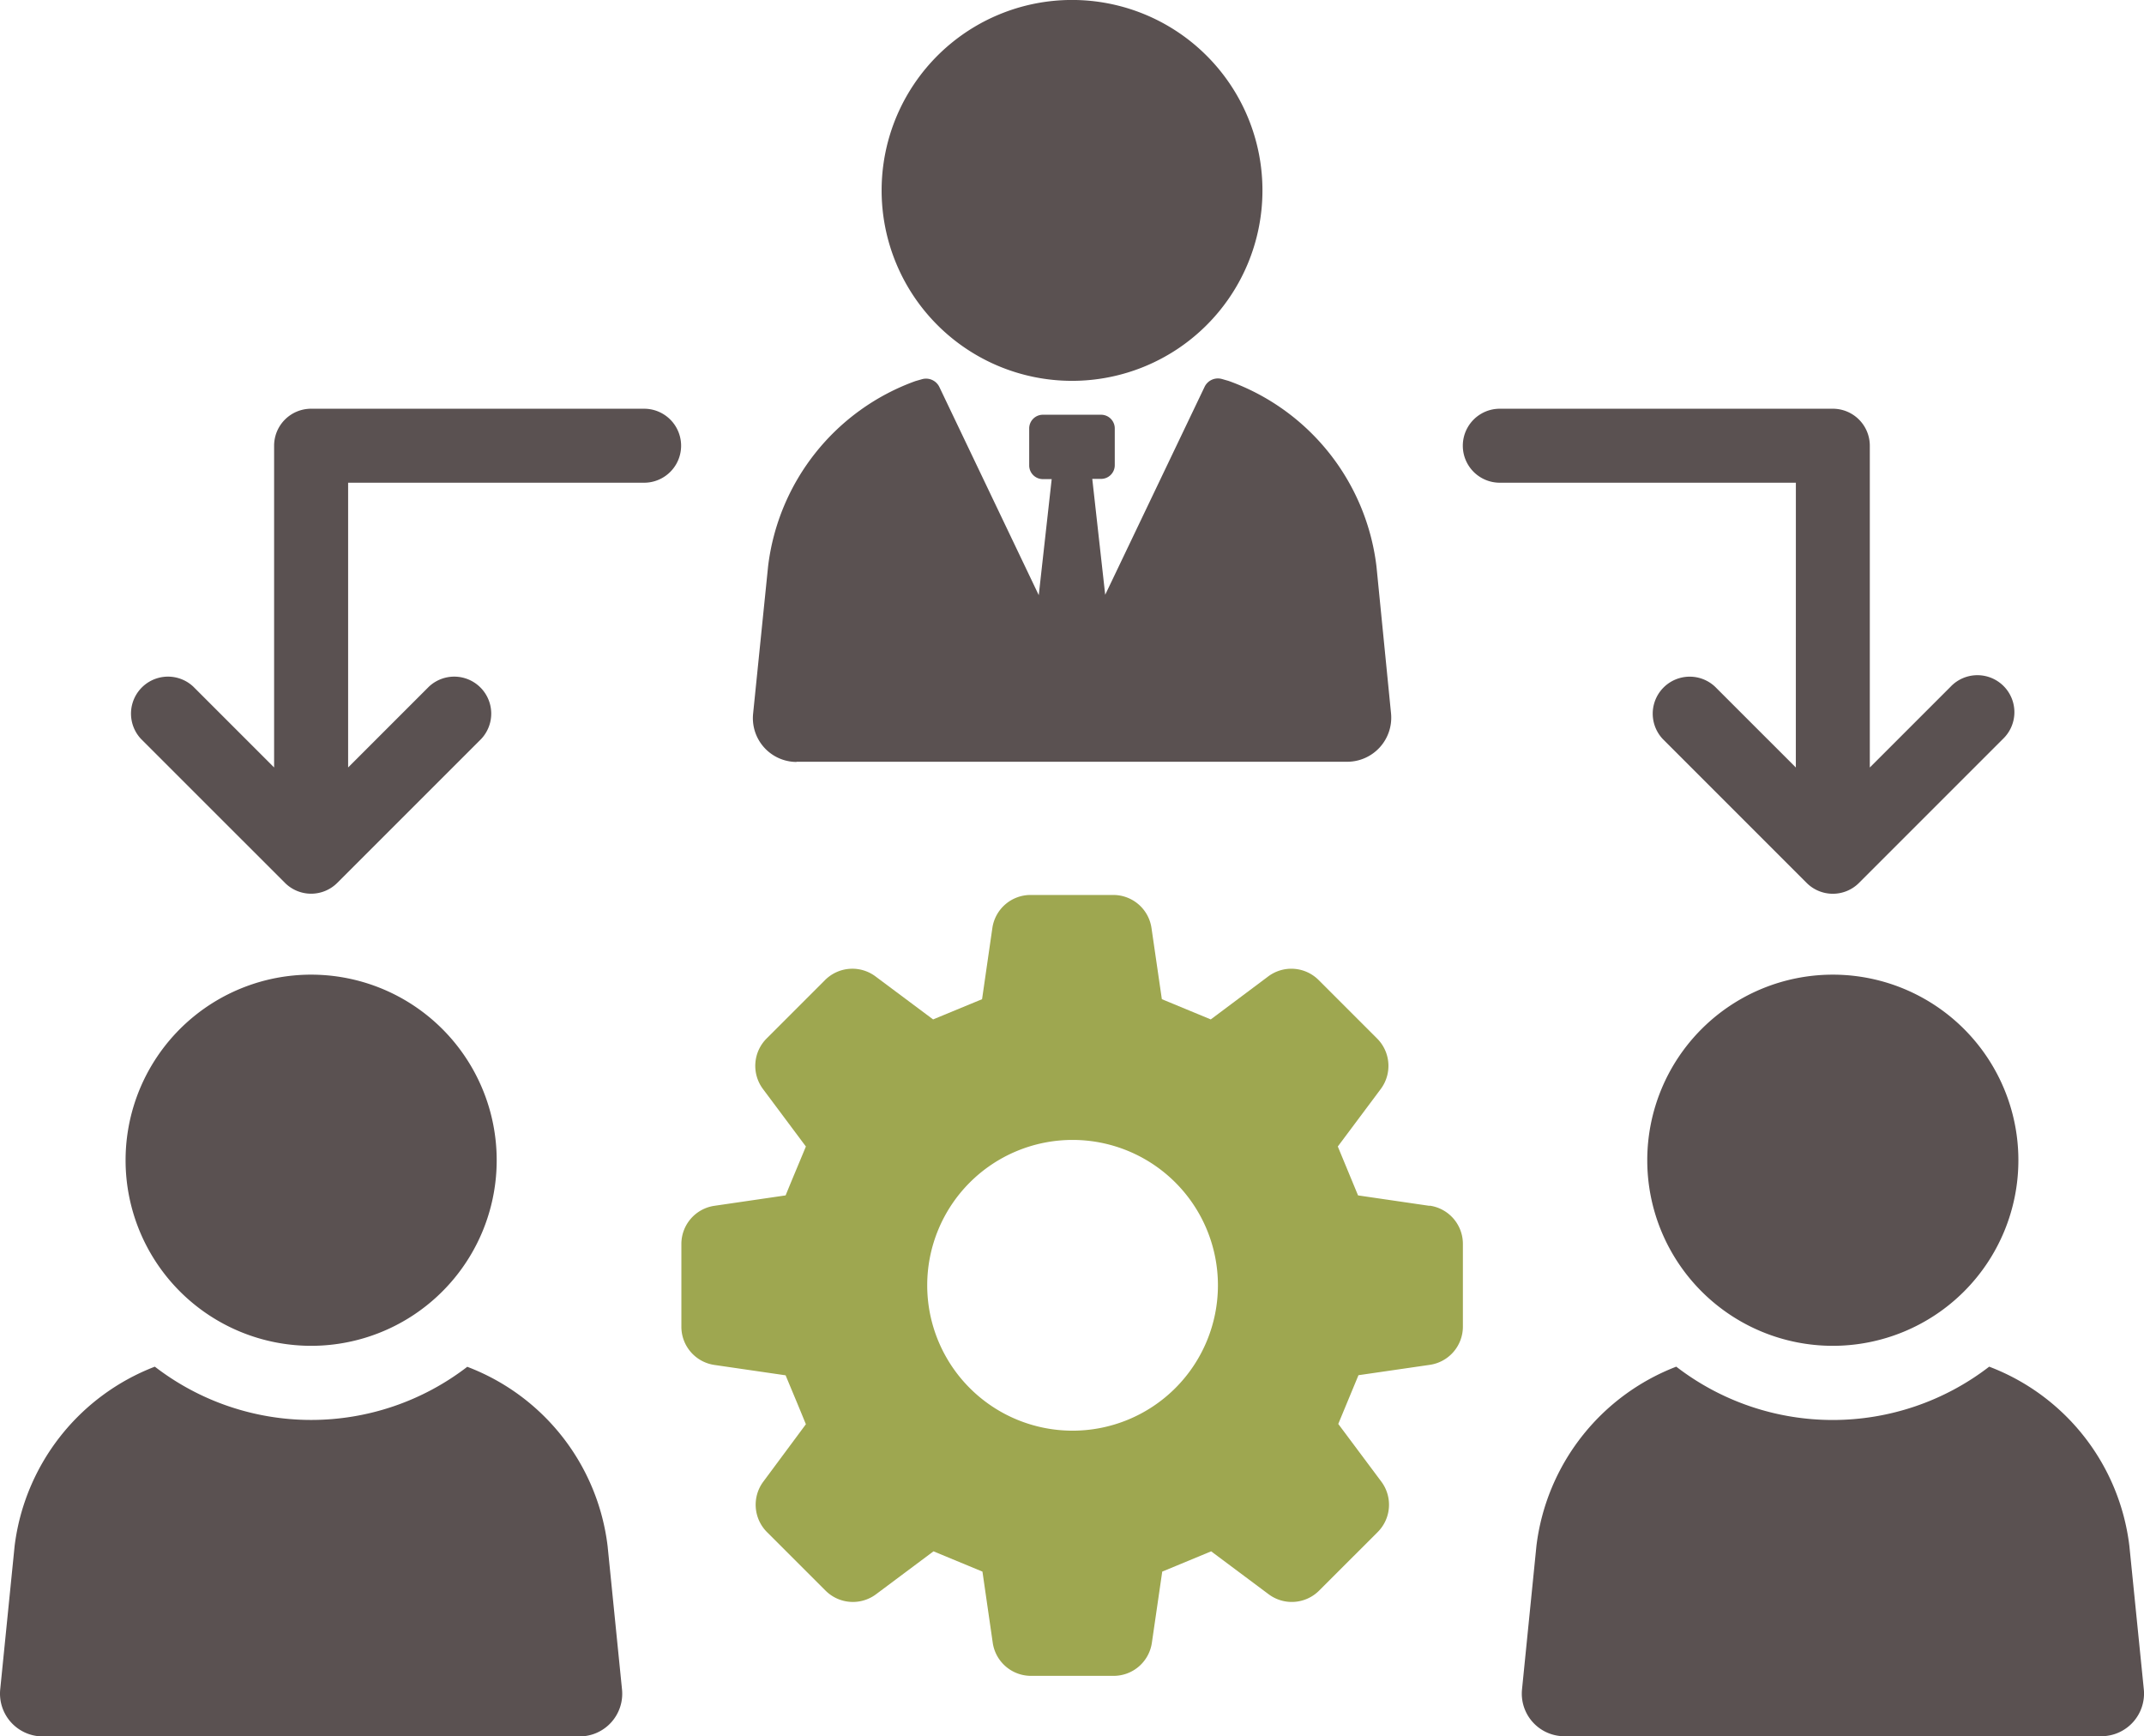
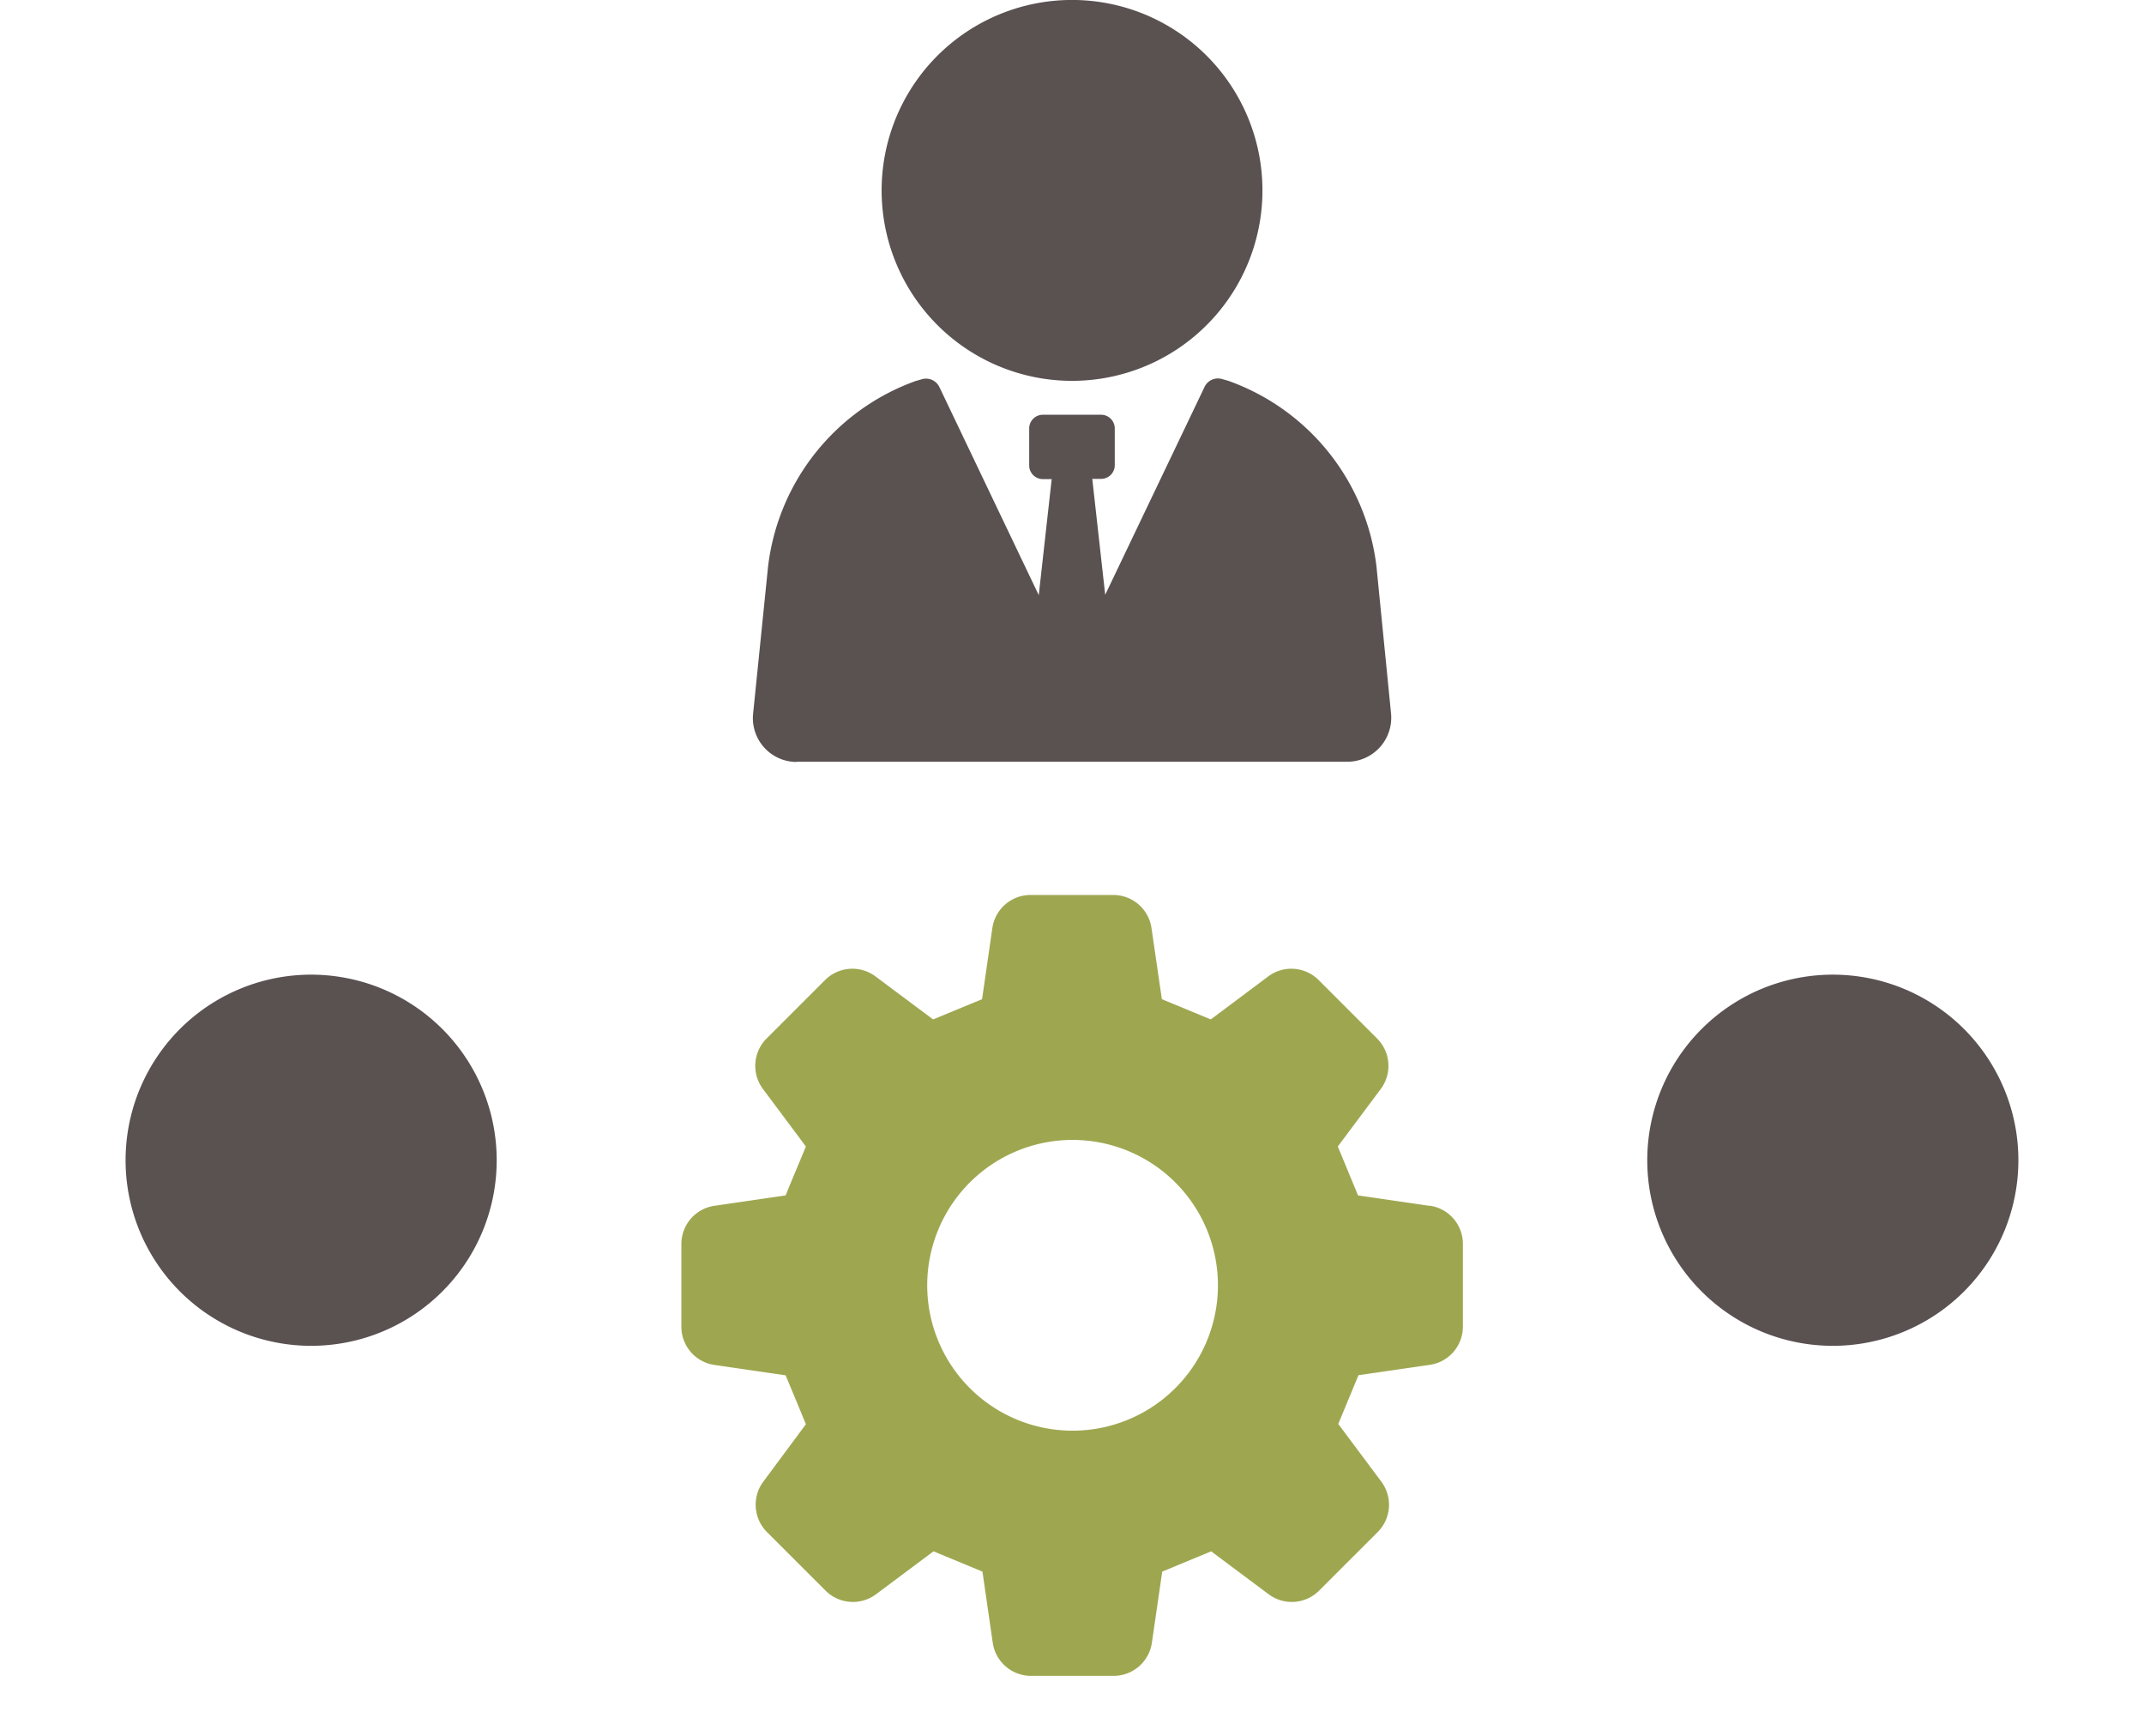
<svg xmlns="http://www.w3.org/2000/svg" id="Group_460" data-name="Group 460" width="56.05" height="45.385" viewBox="0 0 56.05 45.385">
  <defs>
    <clipPath id="clip-path">
      <path id="Rectangle_97" data-name="Rectangle 97" fill="none" d="M0 0h56.05v45.384H0z" />
    </clipPath>
  </defs>
  <g id="Group_459" data-name="Group 459" clip-path="url(#clip-path)">
    <path id="Path_463" data-name="Path 463" d="M116.183 67.853h14.4a1.152 1.152 0 001.143-1.259l-.381-3.843a5.894 5.894 0 00-3.869-4.854l-.168-.048a.386.386 0 00-.455.2l-2.6 5.439-.338-3.029h.23a.358.358 0 00.358-.358v-.961a.358.358 0 00-.358-.358h-1.521a.358.358 0 00-.358.358v.967a.358.358 0 00.358.358h.23l-.338 3.033-2.6-5.444a.386.386 0 00-.455-.2l-.168.048a5.894 5.894 0 00-3.853 4.843l-.392 3.854a1.145 1.145 0 001.138 1.259" transform="translate(-95.36 -47.941)" fill="#5a5151" />
    <path id="Path_464" data-name="Path 464" d="M139.7 9.955a4.978 4.978 0 10-4.976-4.978 4.979 4.979 0 004.976 4.978" transform="translate(-111.676)" fill="#5a5151" />
    <path id="Path_465" data-name="Path 465" d="M123.711 144.877l-1.861-.272-.529-1.278 1.125-1.506a1.011 1.011 0 00-.1-1.319l-1.527-1.527a1.009 1.009 0 00-1.317-.094L118 140.005l-1.279-.529-.271-1.861a1.009 1.009 0 00-1-.863h-2.16a1.009 1.009 0 00-1 .863l-.269 1.861-1.28.529-1.506-1.124a1.01 1.01 0 00-1.318.094l-1.527 1.527a1.011 1.011 0 00-.1 1.318l1.125 1.507c-.233.564-.3.715-.53 1.278l-1.861.272a1.009 1.009 0 00-.864 1v2.16a1.009 1.009 0 00.864 1l1.861.271c.234.564.3.715.53 1.279l-1.115 1.503a1.012 1.012 0 00.1 1.318l1.527 1.526a1.011 1.011 0 001.318.1l1.506-1.125 1.28.53.269 1.861a1.011 1.011 0 001 .864h2.16a1.01 1.01 0 001-.864l.271-1.861 1.279-.53 1.507 1.125a1.01 1.01 0 001.317-.1l1.527-1.526a1.01 1.01 0 00.1-1.318l-1.128-1.511.528-1.274 1.866-.271a1.009 1.009 0 00.864-1v-2.16a1.009 1.009 0 00-.864-1m-9.34 5.881a3.8 3.8 0 113.8-3.8 3.8 3.8 0 01-3.8 3.8" transform="translate(-86.347 -113.358)" fill="#9ea750" />
-     <path id="Path_466" data-name="Path 466" d="M232.258 71.833l-2.11-2.11a.967.967 0 00-1.367 1.367l3.76 3.76a.967.967 0 001.368 0l3.76-3.76a.967.967 0 10-1.367-1.367l-2.11 2.11v-8.411a.967.967 0 00-.967-.967h-8.706a.967.967 0 100 1.934h7.74z" transform="translate(-185.31 -51.771)" fill="#5a5151" />
-     <path id="Path_467" data-name="Path 467" d="M33.34 62.454h-8.706a.967.967 0 00-.967.967v8.41l-2.11-2.11a.967.967 0 00-1.367 1.367l3.761 3.76a.967.967 0 001.367 0l3.761-3.76a.967.967 0 00-1.367-1.367l-2.11 2.11v-7.443h7.738a.967.967 0 000-1.934" transform="translate(-16.501 -51.77)" fill="#5a5151" />
-     <path id="Path_468" data-name="Path 468" d="M12.22 208.835a6.691 6.691 0 01-8.172 0 5.781 5.781 0 00-3.665 4.68l-.377 3.752a1.118 1.118 0 001.113 1.233H15.15a1.115 1.115 0 001.112-1.218l-.377-3.752a5.747 5.747 0 00-3.665-4.69" transform="translate(0 -173.111)" fill="#5a5151" />
    <path id="Path_469" data-name="Path 469" d="M24.038 158.633a4.851 4.851 0 10-4.849-4.851 4.852 4.852 0 004.849 4.851" transform="translate(-15.906 -123.454)" fill="#5a5151" />
-     <path id="Path_470" data-name="Path 470" d="M248.452 213.525a5.743 5.743 0 00-3.665-4.69 6.7 6.7 0 01-8.181 0 5.766 5.766 0 00-3.655 4.68l-.377 3.752a1.113 1.113 0 001.112 1.228h14.032a1.116 1.116 0 001.112-1.218z" transform="translate(-192.784 -173.111)" fill="#5a5151" />
    <path id="Path_471" data-name="Path 471" d="M256.595 148.931a4.851 4.851 0 104.852 4.851 4.851 4.851 0 00-4.852-4.851" transform="translate(-208.681 -123.454)" fill="#5a5151" />
  </g>
</svg>